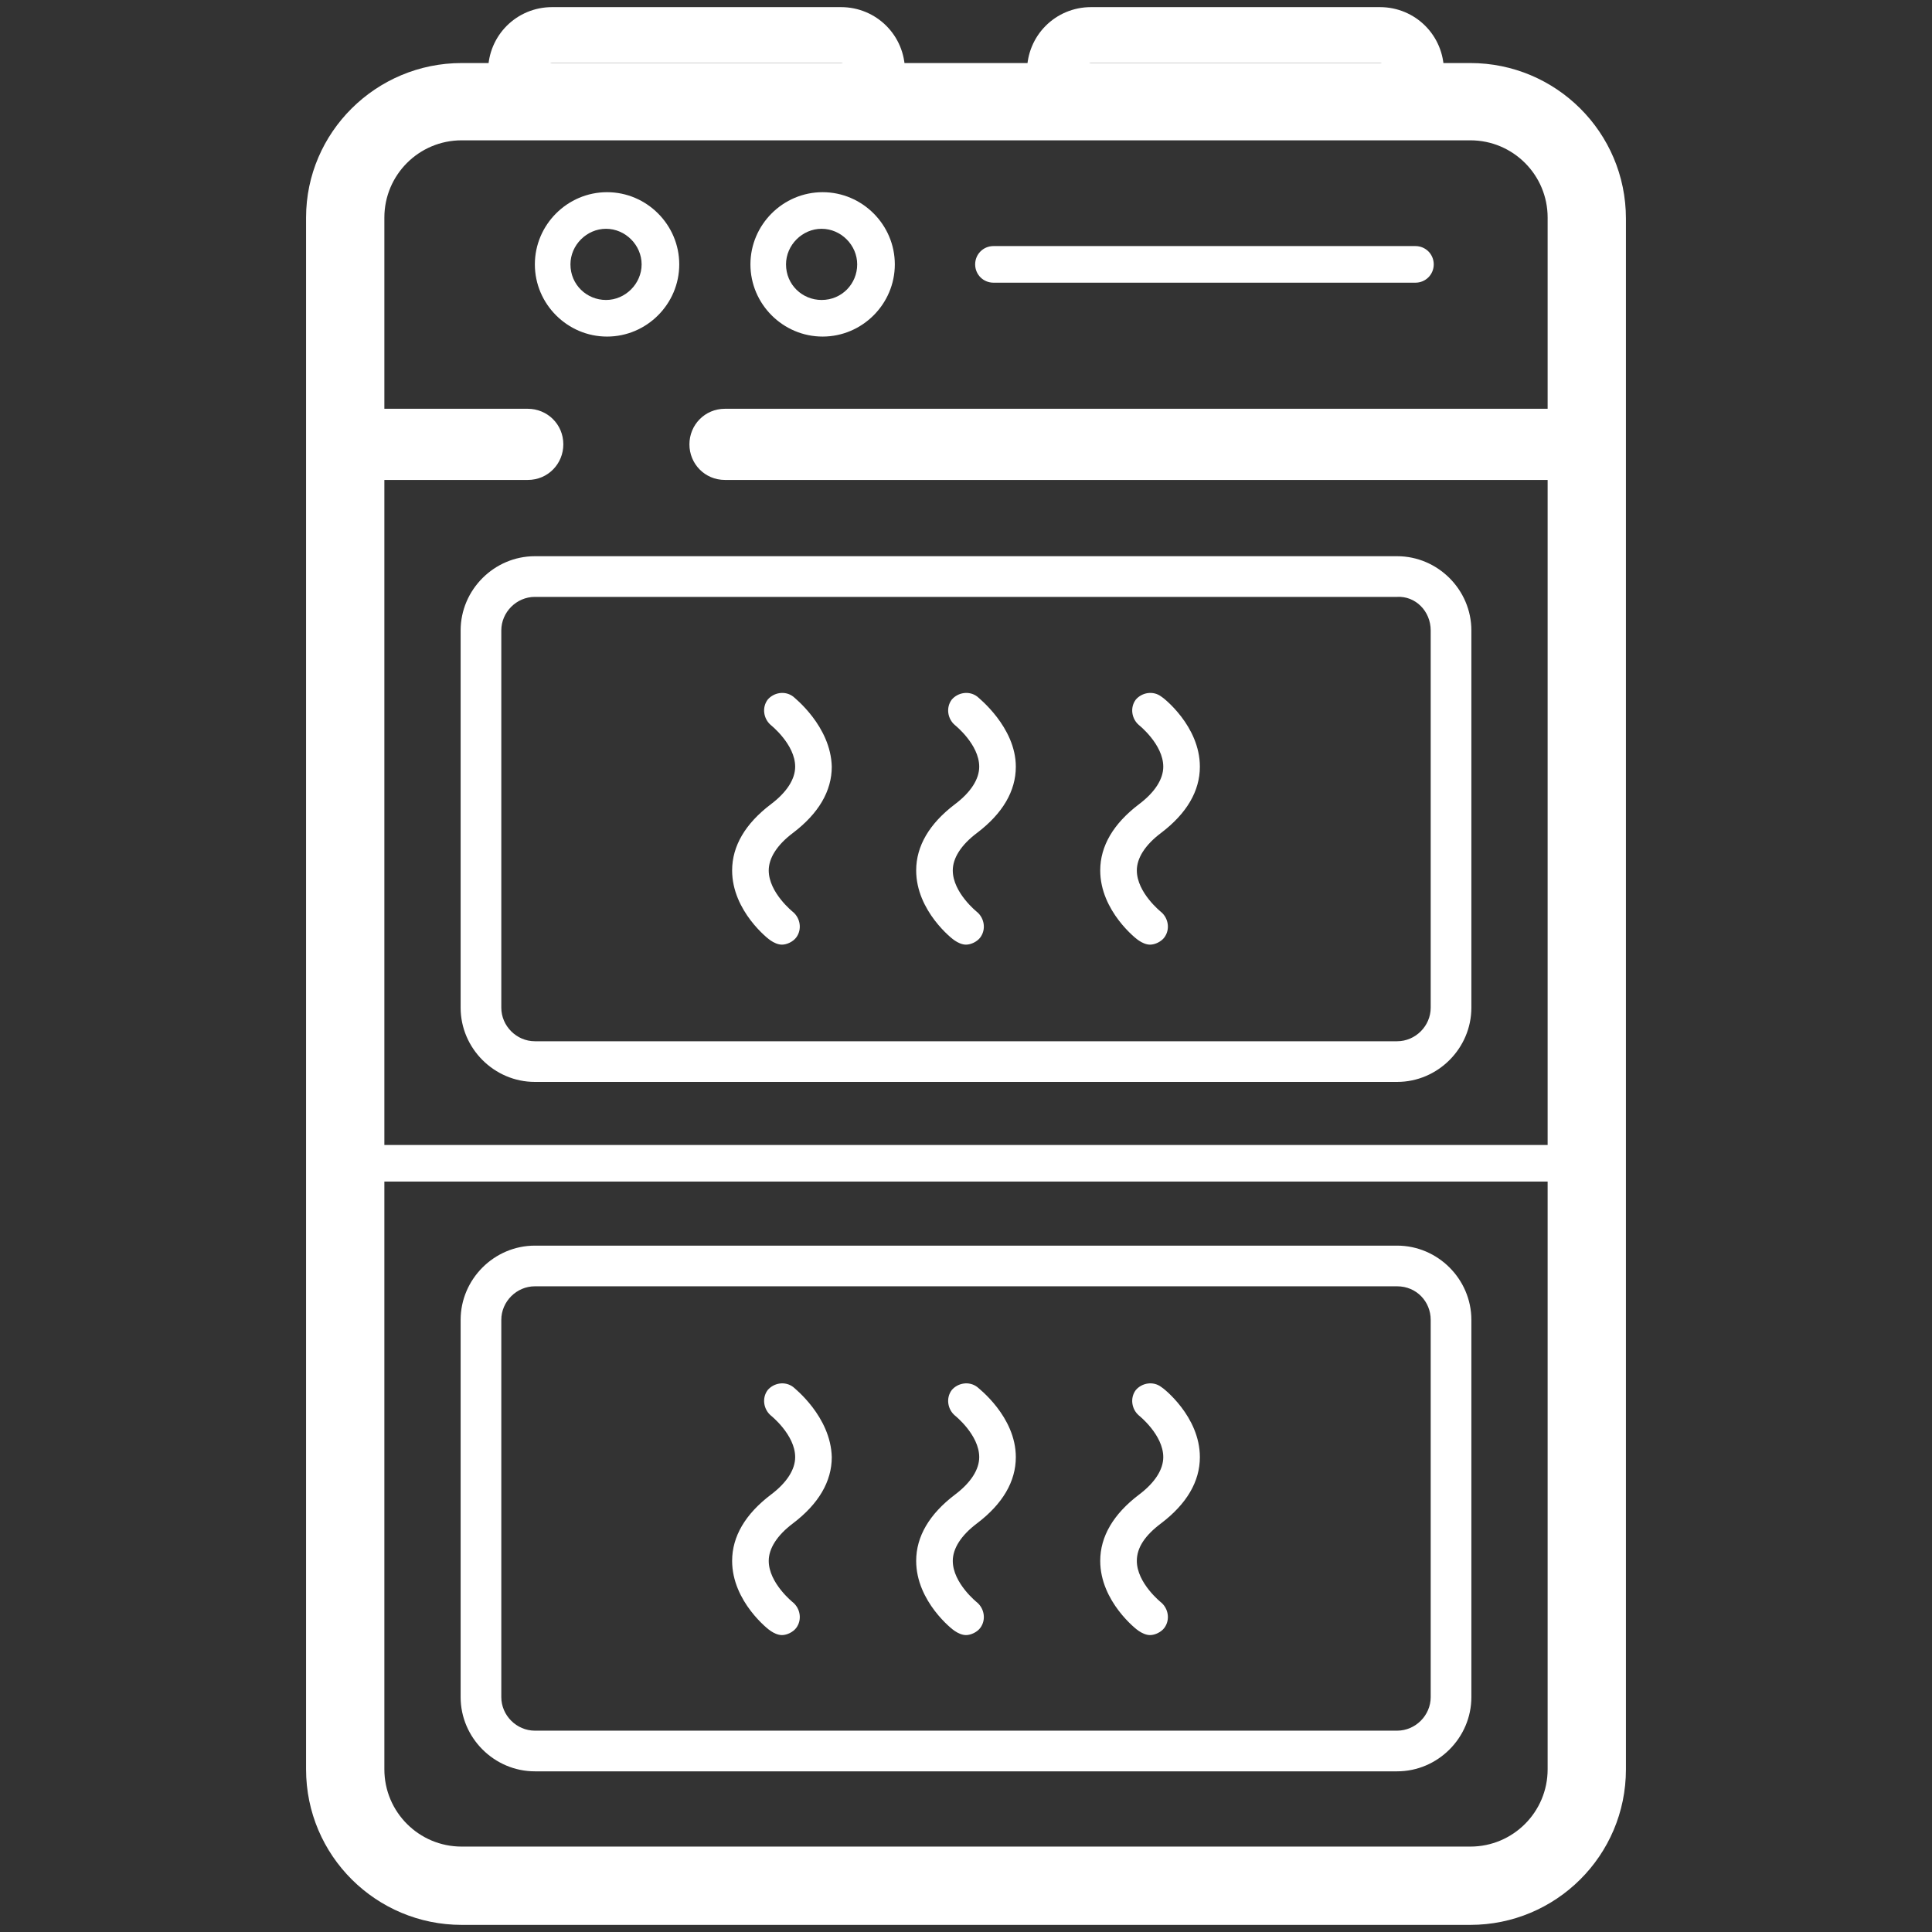
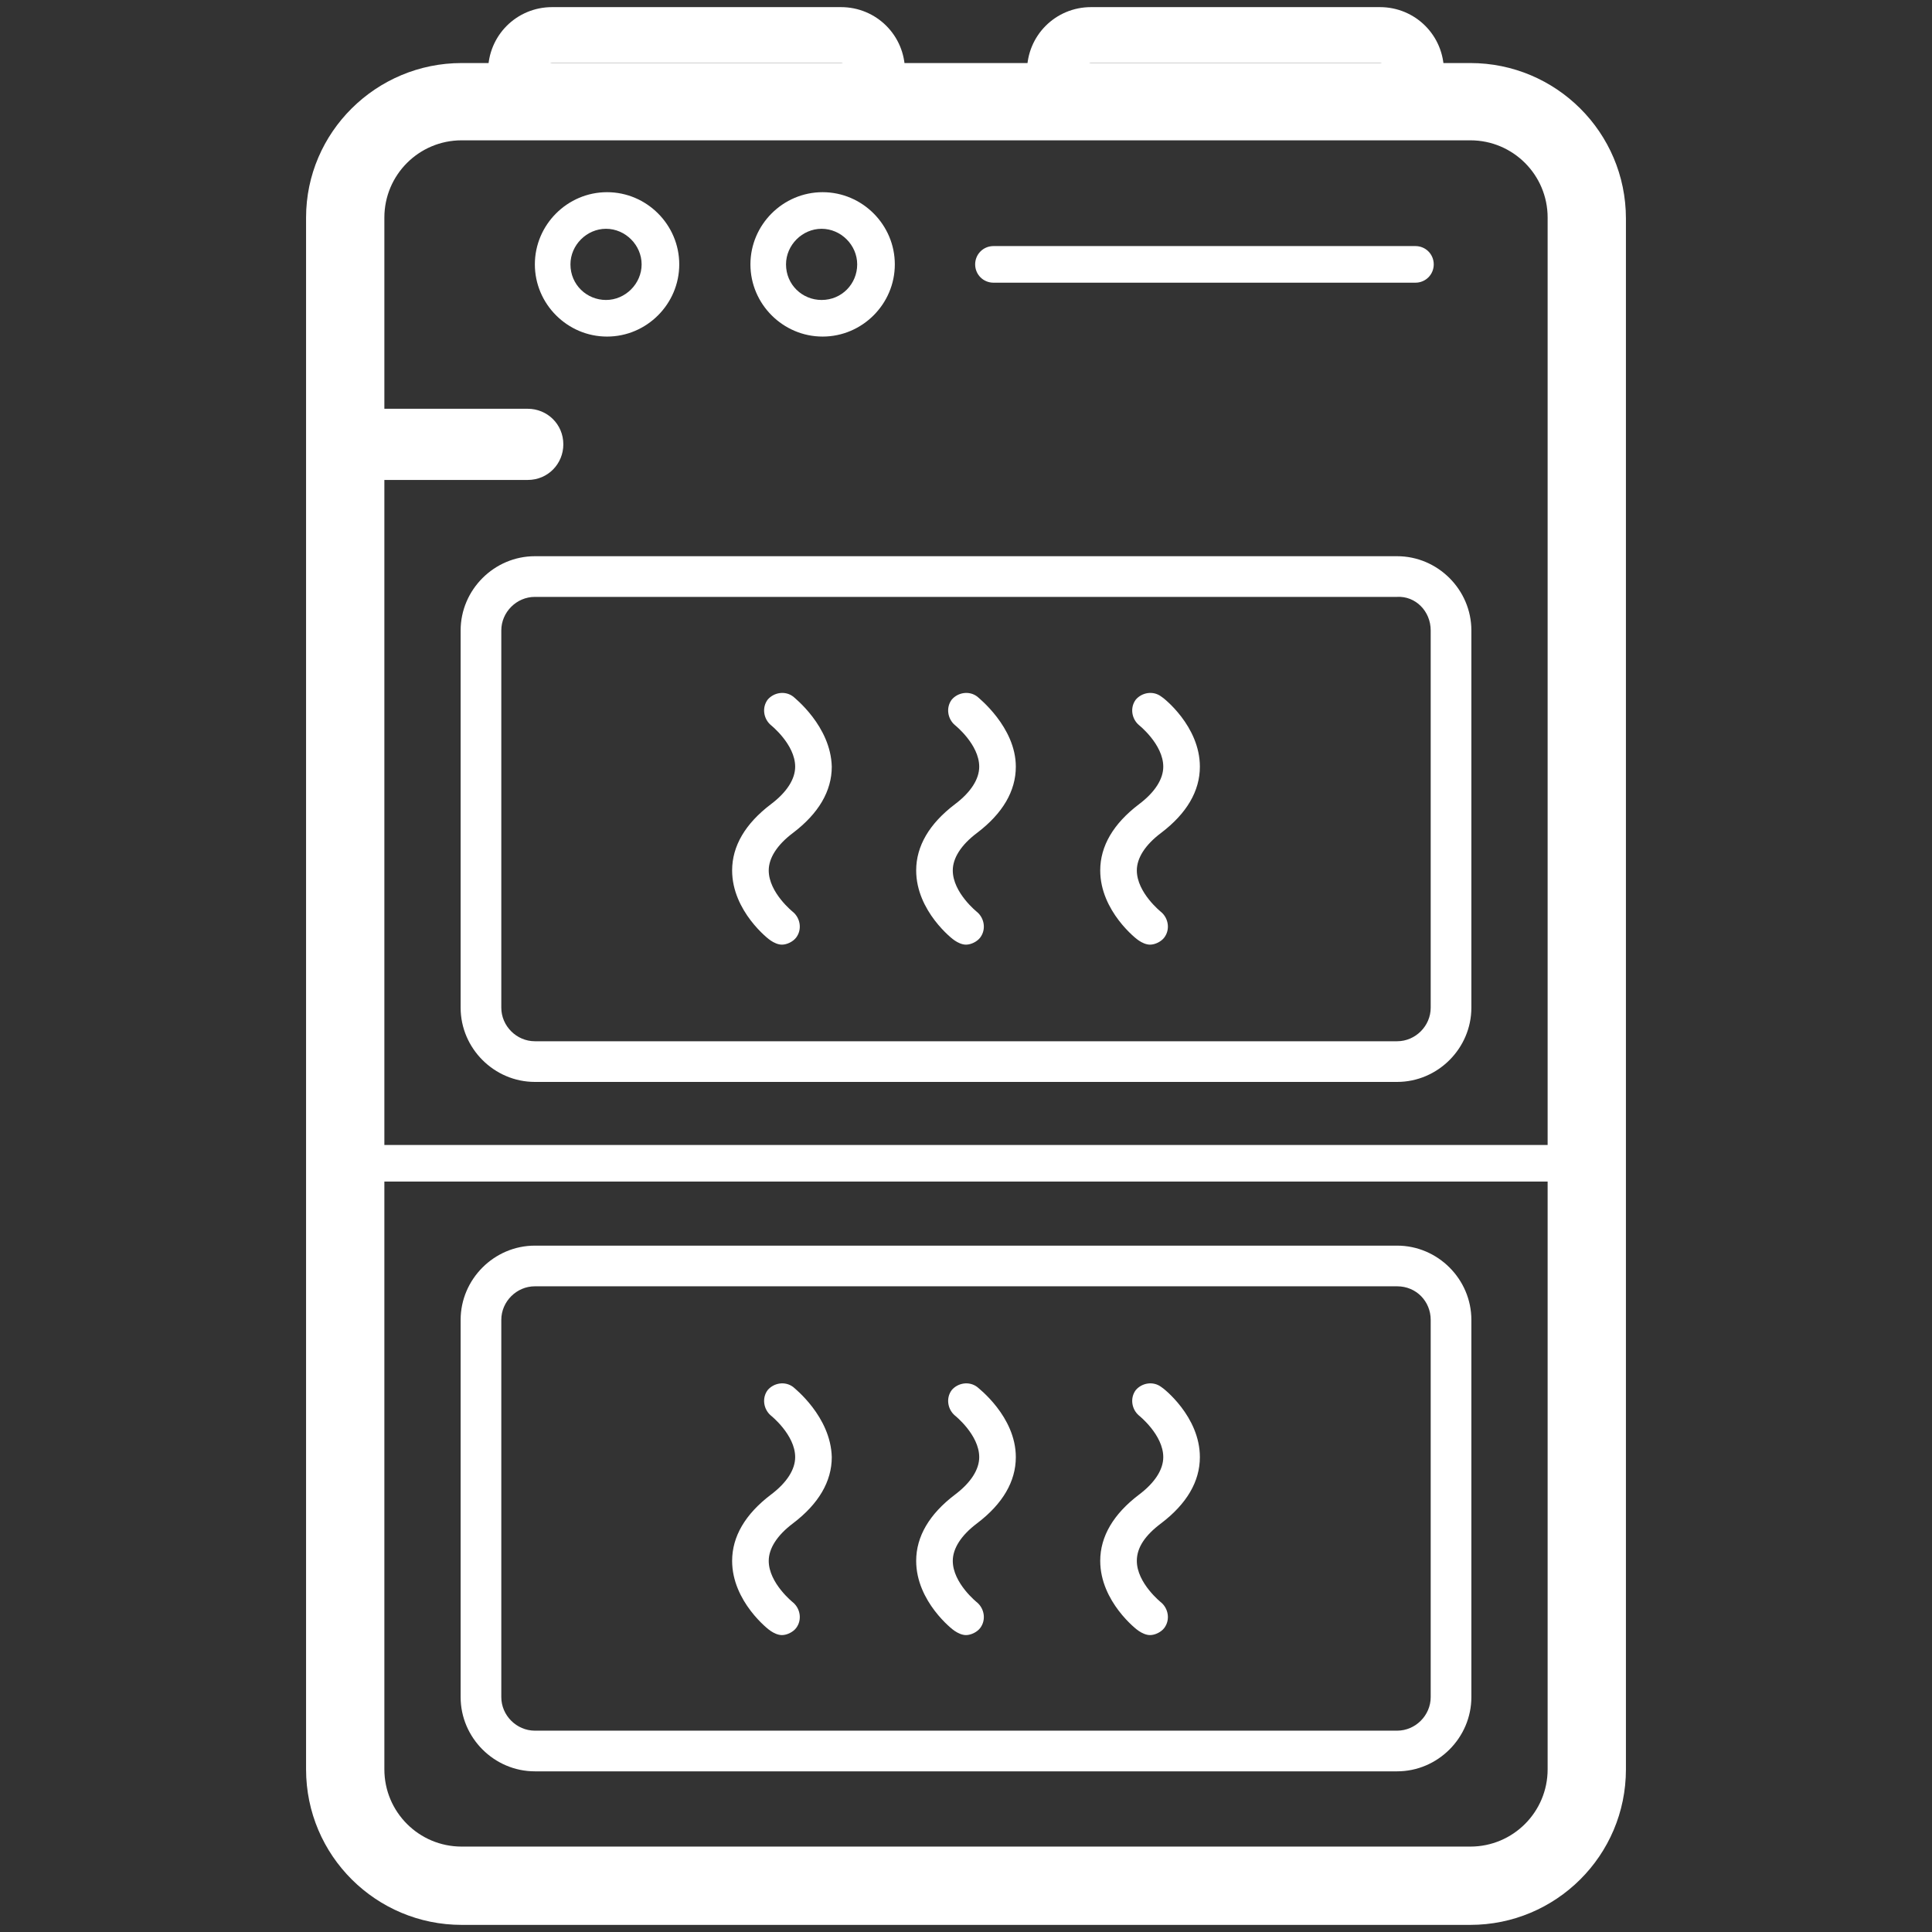
<svg xmlns="http://www.w3.org/2000/svg" version="1.1" id="Layer_1" x="0px" y="0px" viewBox="0 0 190 190" style="enable-background:new 0 0 190 190;" xml:space="preserve">
  <rect x="0" y="0" width="190" height="190" fill="#333333" stroke="none" />
  <style type="text/css">
	.st0{fill:#FFFFFF;}
</style>
  <g>
    <g>
      <g>
        <g>
          <path class="st0" d="M144.6,189.3H45.4c-8.4,0-15.3-6.8-15.3-15.3V21.4C30.1,13,37,6.2,45.4,6.2h99.2c8.4,0,15.3,6.8,15.3,15.3      V174C159.9,182.5,153,189.3,144.6,189.3z M45.4,13.8c-4.2,0-7.6,3.4-7.6,7.6V174c0,4.2,3.4,7.6,7.6,7.6h99.2      c4.2,0,7.6-3.4,7.6-7.6V21.4c0-4.2-3.4-7.6-7.6-7.6H45.4z" />
          <g>
            <path class="st0" d="M34.9,47.2h17c2,0,3.5-1.6,3.5-3.5c0-2-1.6-3.5-3.5-3.5h-17c-2,0-3.5,1.6-3.5,3.5       C31.4,45.6,33,47.2,34.9,47.2z" />
-             <path class="st0" d="M71.3,47.2h83.8c2,0,3.5-1.6,3.5-3.5c0-2-1.6-3.5-3.5-3.5H71.3c-2,0-3.5,1.6-3.5,3.5       C67.8,45.6,69.3,47.2,71.3,47.2z" />
          </g>
          <path class="st0" d="M52.6,26c0-3.9,3.2-7.1,7.1-7.1s7.1,3.2,7.1,7.1s-3.2,7.1-7.1,7.1S52.6,29.9,52.6,26z M56.1,26      c0,2,1.6,3.5,3.5,3.5s3.5-1.6,3.5-3.5s-1.6-3.5-3.5-3.5S56.1,24.1,56.1,26z" />
          <path class="st0" d="M73.8,26c0-3.9,3.2-7.1,7.1-7.1c3.9,0,7.1,3.2,7.1,7.1s-3.2,7.1-7.1,7.1C77,33.1,73.8,29.9,73.8,26z       M77.3,26c0,2,1.6,3.5,3.5,3.5c2,0,3.5-1.6,3.5-3.5s-1.6-3.5-3.5-3.5C78.9,22.5,77.3,24.1,77.3,26z" />
          <path class="st0" d="M139.2,24.2l-41.5,0c-1,0-1.8,0.8-1.8,1.8c0,1,0.8,1.8,1.8,1.8l41.5,0c1,0,1.8-0.8,1.8-1.8      C141,25,140.2,24.2,139.2,24.2z" />
        </g>
        <g>
          <g>
            <path class="st0" d="M137.4,122.5H52.6c-4,0-7.3,3.3-7.3,7.3v37.1c0,4,3.3,7.3,7.3,7.3h84.8c4,0,7.3-3.3,7.3-7.3v-37.1       C144.7,125.8,141.4,122.5,137.4,122.5z M140.7,129.8v37.1c0,1.8-1.5,3.3-3.3,3.3H52.6c-1.8,0-3.3-1.5-3.3-3.3v-37.1       c0-1.8,1.5-3.3,3.3-3.3h84.8C139.3,126.5,140.7,128,140.7,129.8z" />
            <g>
              <path class="st0" d="M96.1,136.4c-0.8-0.6-1.9-0.4-2.5,0.3c-0.6,0.8-0.4,1.9,0.3,2.5c0,0,2.4,1.9,2.4,4.1        c0,1.2-0.8,2.5-2.4,3.7c-2.5,1.9-3.8,4.1-3.8,6.5c0,4,3.6,6.8,3.8,6.9c0.3,0.2,0.7,0.4,1.1,0.4c0.5,0,1.1-0.3,1.4-0.7        c0.6-0.8,0.4-1.9-0.3-2.5c0,0-2.4-1.9-2.4-4.1c0-1.2,0.8-2.5,2.4-3.7c2.5-1.9,3.8-4.1,3.8-6.5        C99.9,139.3,96.2,136.5,96.1,136.4z" />
              <path class="st0" d="M114.2,149.8c2.5-1.9,3.8-4.1,3.8-6.5c0-4-3.6-6.8-3.8-6.9c-0.8-0.6-1.9-0.4-2.5,0.3        c-0.6,0.8-0.4,1.9,0.3,2.5c0,0,2.4,1.9,2.4,4.1c0,1.2-0.8,2.5-2.4,3.7c-2.5,1.9-3.8,4.1-3.8,6.5c0,4,3.6,6.8,3.8,6.9        c0.3,0.2,0.7,0.4,1.1,0.4c0.5,0,1.1-0.3,1.4-0.7c0.6-0.8,0.4-1.9-0.3-2.5c0,0-2.4-1.9-2.4-4.1        C111.8,152.2,112.6,151,114.2,149.8z" />
              <path class="st0" d="M78,136.4c-0.8-0.6-1.9-0.4-2.5,0.3c-0.6,0.8-0.4,1.9,0.3,2.5c0,0,2.4,1.9,2.4,4.1c0,1.2-0.8,2.5-2.4,3.7        c-2.5,1.9-3.8,4.1-3.8,6.5c0,4,3.6,6.8,3.8,6.9c0.3,0.2,0.7,0.4,1.1,0.4c0.5,0,1.1-0.3,1.4-0.7c0.6-0.8,0.4-1.9-0.3-2.5        c0,0-2.4-1.9-2.4-4.1c0-1.2,0.8-2.5,2.4-3.7c2.5-1.9,3.8-4.1,3.8-6.5C81.7,139.3,78.1,136.5,78,136.4z" />
            </g>
          </g>
          <g>
            <path class="st0" d="M137.4,54.7H52.6c-4,0-7.3,3.3-7.3,7.3v37.1c0,4,3.3,7.3,7.3,7.3h84.8c4,0,7.3-3.3,7.3-7.3V62       C144.7,58,141.4,54.7,137.4,54.7z M140.7,62v37.1c0,1.8-1.5,3.3-3.3,3.3H52.6c-1.8,0-3.3-1.5-3.3-3.3V62c0-1.8,1.5-3.3,3.3-3.3       h84.8C139.2,58.6,140.7,60.1,140.7,62z" />
            <g>
              <path class="st0" d="M96.1,68.5c-0.8-0.6-1.9-0.4-2.5,0.3c-0.6,0.8-0.4,1.9,0.3,2.5c0,0,2.4,1.9,2.4,4.1        c0,1.2-0.8,2.5-2.4,3.7c-2.5,1.9-3.8,4.1-3.8,6.5c0,4,3.6,6.8,3.8,6.9c0.3,0.2,0.7,0.4,1.1,0.4c0.5,0,1.1-0.3,1.4-0.7        c0.6-0.8,0.4-1.9-0.3-2.5c0,0-2.4-1.9-2.4-4.1c0-1.2,0.8-2.5,2.4-3.7c2.5-1.9,3.8-4.1,3.8-6.5C99.9,71.5,96.2,68.6,96.1,68.5z        " />
              <path class="st0" d="M114.2,81.9c2.5-1.9,3.8-4.1,3.8-6.5c0-4-3.6-6.8-3.8-6.9c-0.8-0.6-1.9-0.4-2.5,0.3        c-0.6,0.8-0.4,1.9,0.3,2.5c0,0,2.4,1.9,2.4,4.1c0,1.2-0.8,2.5-2.4,3.7c-2.5,1.9-3.8,4.1-3.8,6.5c0,4,3.6,6.8,3.8,6.9        c0.3,0.2,0.7,0.4,1.1,0.4c0.5,0,1.1-0.3,1.4-0.7c0.6-0.8,0.4-1.9-0.3-2.5c0,0-2.4-1.9-2.4-4.1        C111.8,84.4,112.6,83.1,114.2,81.9z" />
              <path class="st0" d="M78,68.5c-0.8-0.6-1.9-0.4-2.5,0.3c-0.6,0.8-0.4,1.9,0.3,2.5c0,0,2.4,1.9,2.4,4.1c0,1.2-0.8,2.5-2.4,3.7        C73.3,81,72,83.2,72,85.6c0,4,3.6,6.8,3.8,6.9c0.3,0.2,0.7,0.4,1.1,0.4c0.5,0,1.1-0.3,1.4-0.7c0.6-0.8,0.4-1.9-0.3-2.5        c0,0-2.4-1.9-2.4-4.1c0-1.2,0.8-2.5,2.4-3.7c2.5-1.9,3.8-4.1,3.8-6.5C81.7,71.4,78.1,68.6,78,68.5z" />
            </g>
          </g>
          <path class="st0" d="M155.1,116.2H34.9c-1,0-1.8-0.8-1.8-1.8c0-1,0.8-1.8,1.8-1.8h120.2c1,0,1.8,0.8,1.8,1.8      C156.9,115.4,156.1,116.2,155.1,116.2z" />
        </g>
      </g>
    </g>
    <g>
      <path class="st0" d="M106.5,7c0-0.4,0.4-0.8,0.8-0.8h28.4c0.4,0,0.8,0.4,0.8,0.8v1.8h5.5V7c0-3.5-2.8-6.3-6.3-6.3h-28.4    c-3.5,0-6.3,2.8-6.3,6.3v1.8h5.5V7z" />
      <path class="st0" d="M53.5,7c0-0.4,0.4-0.8,0.8-0.8h28.4c0.4,0,0.8,0.4,0.8,0.8v1.8H89V7c0-3.5-2.8-6.3-6.3-6.3H54.3    C50.8,0.7,48,3.5,48,7v1.8h5.5V7z" />
    </g>
  </g>
</svg>